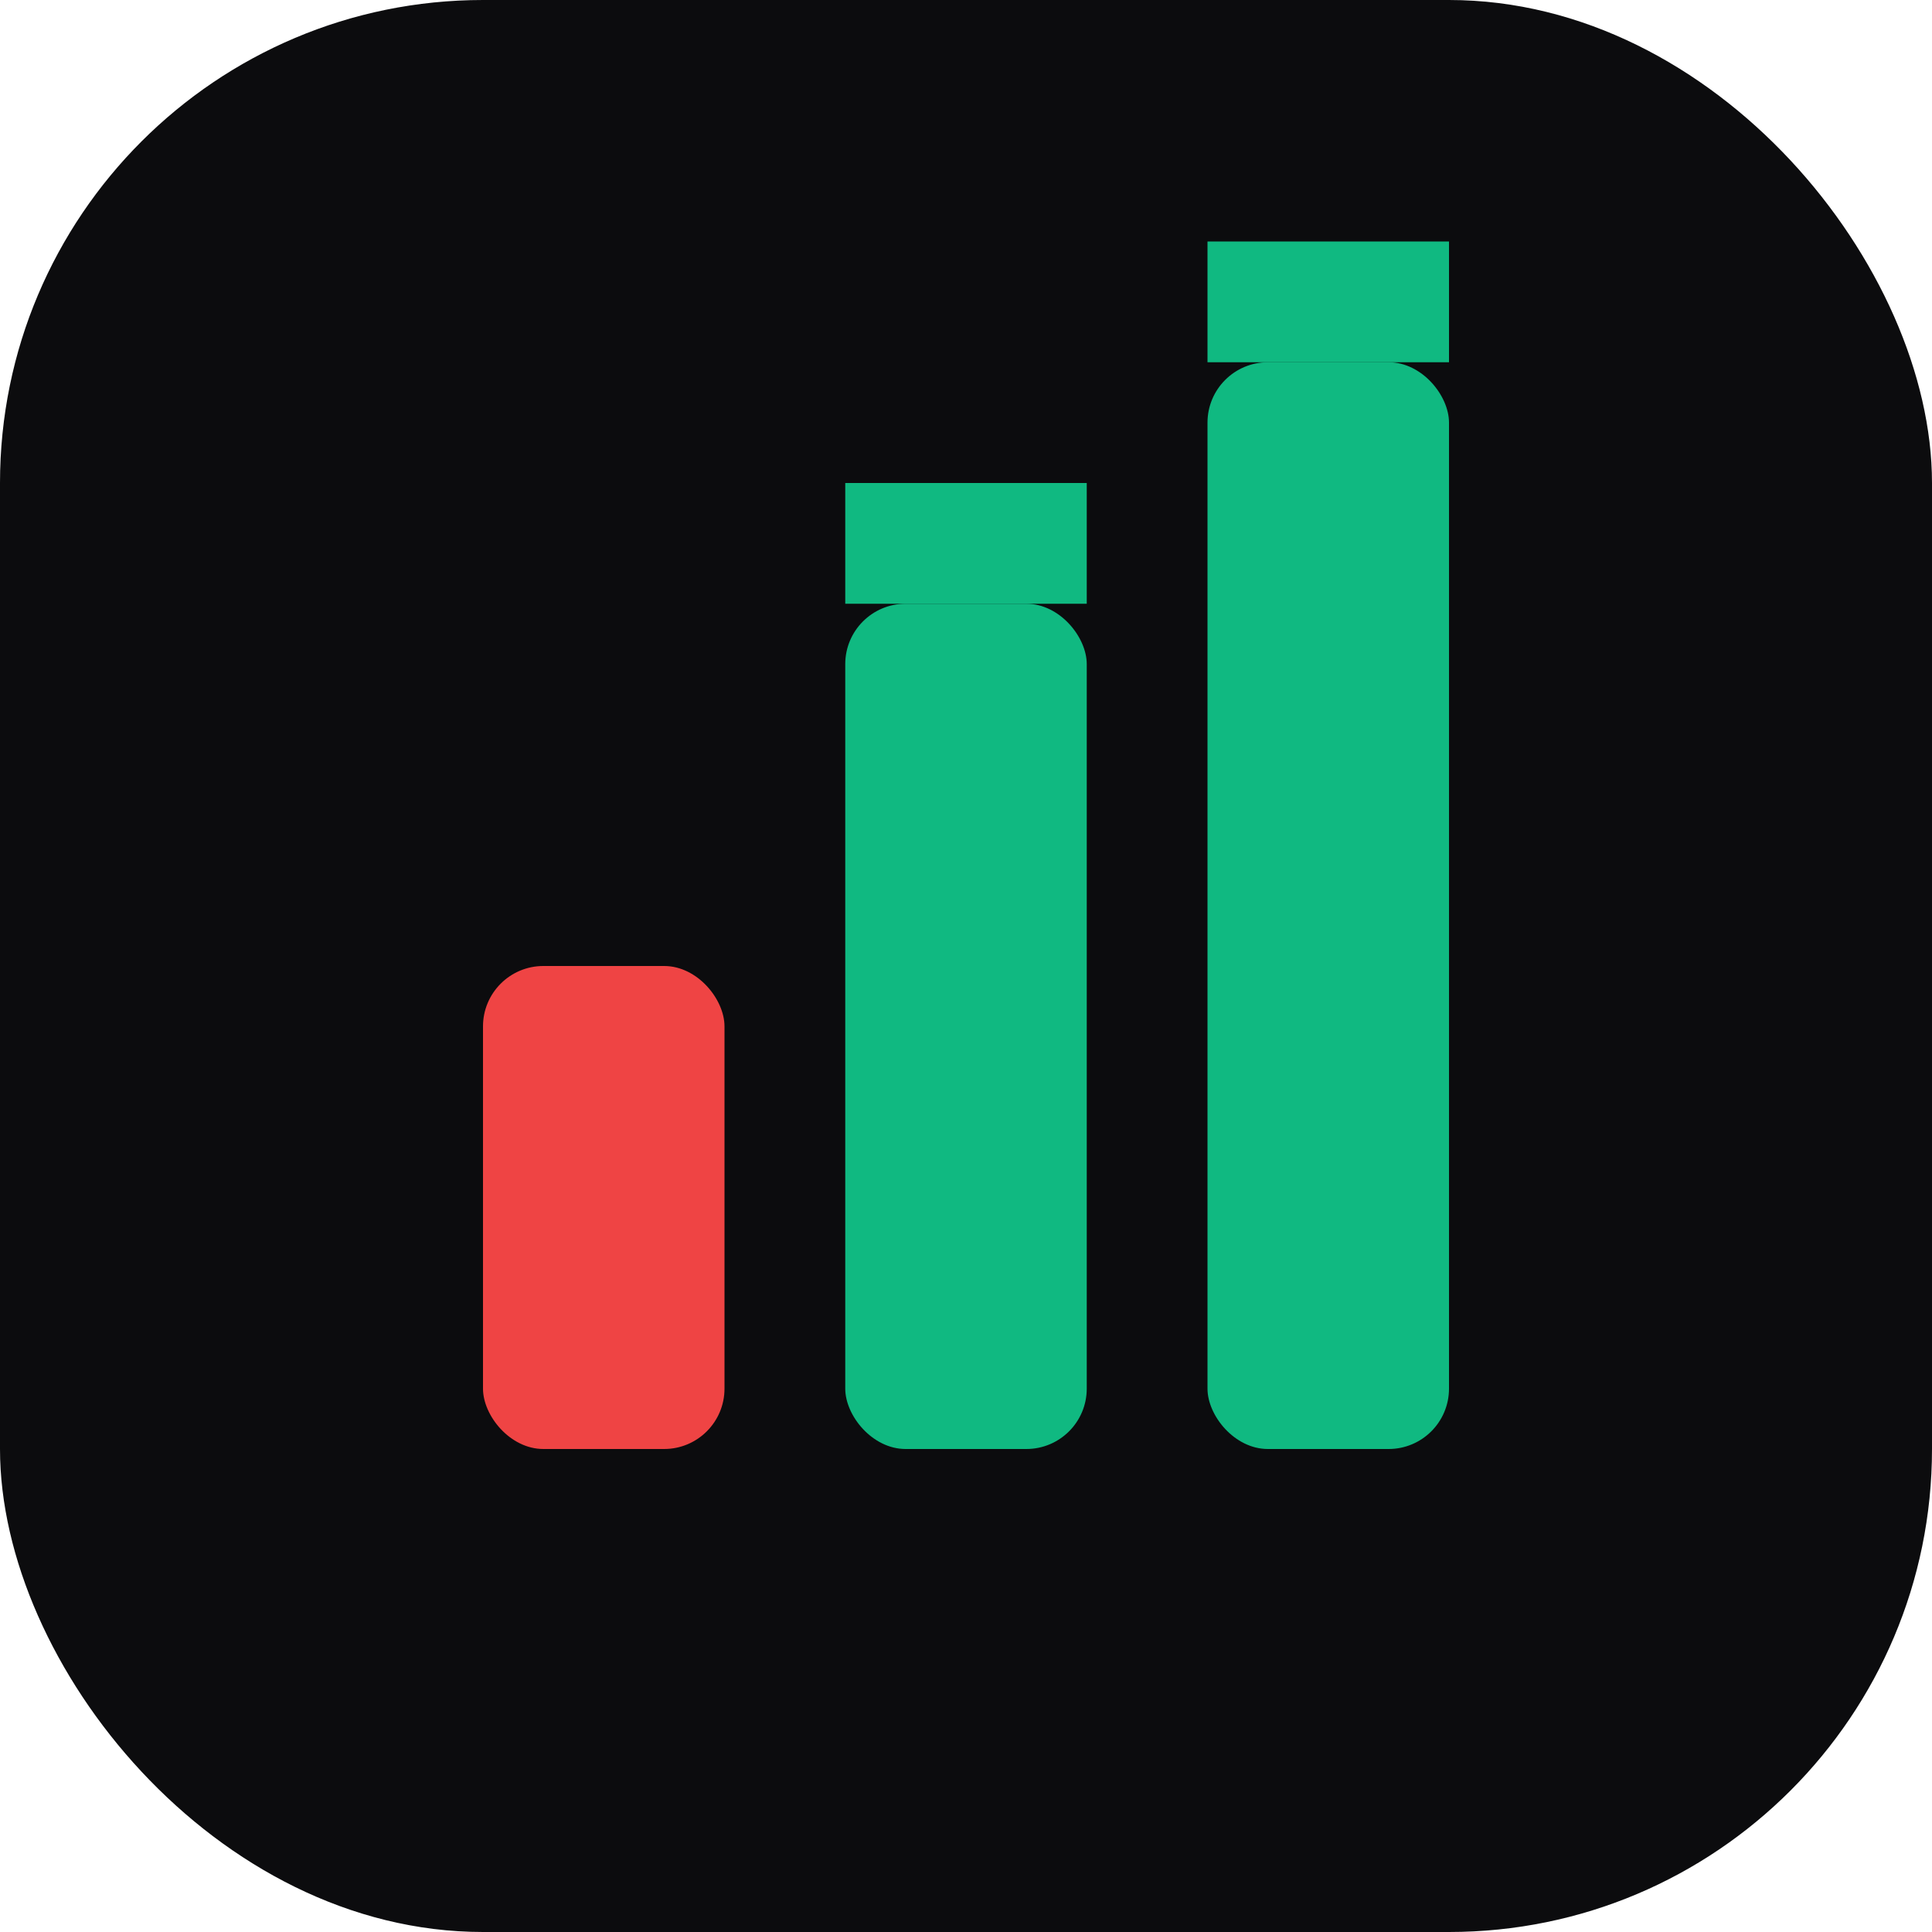
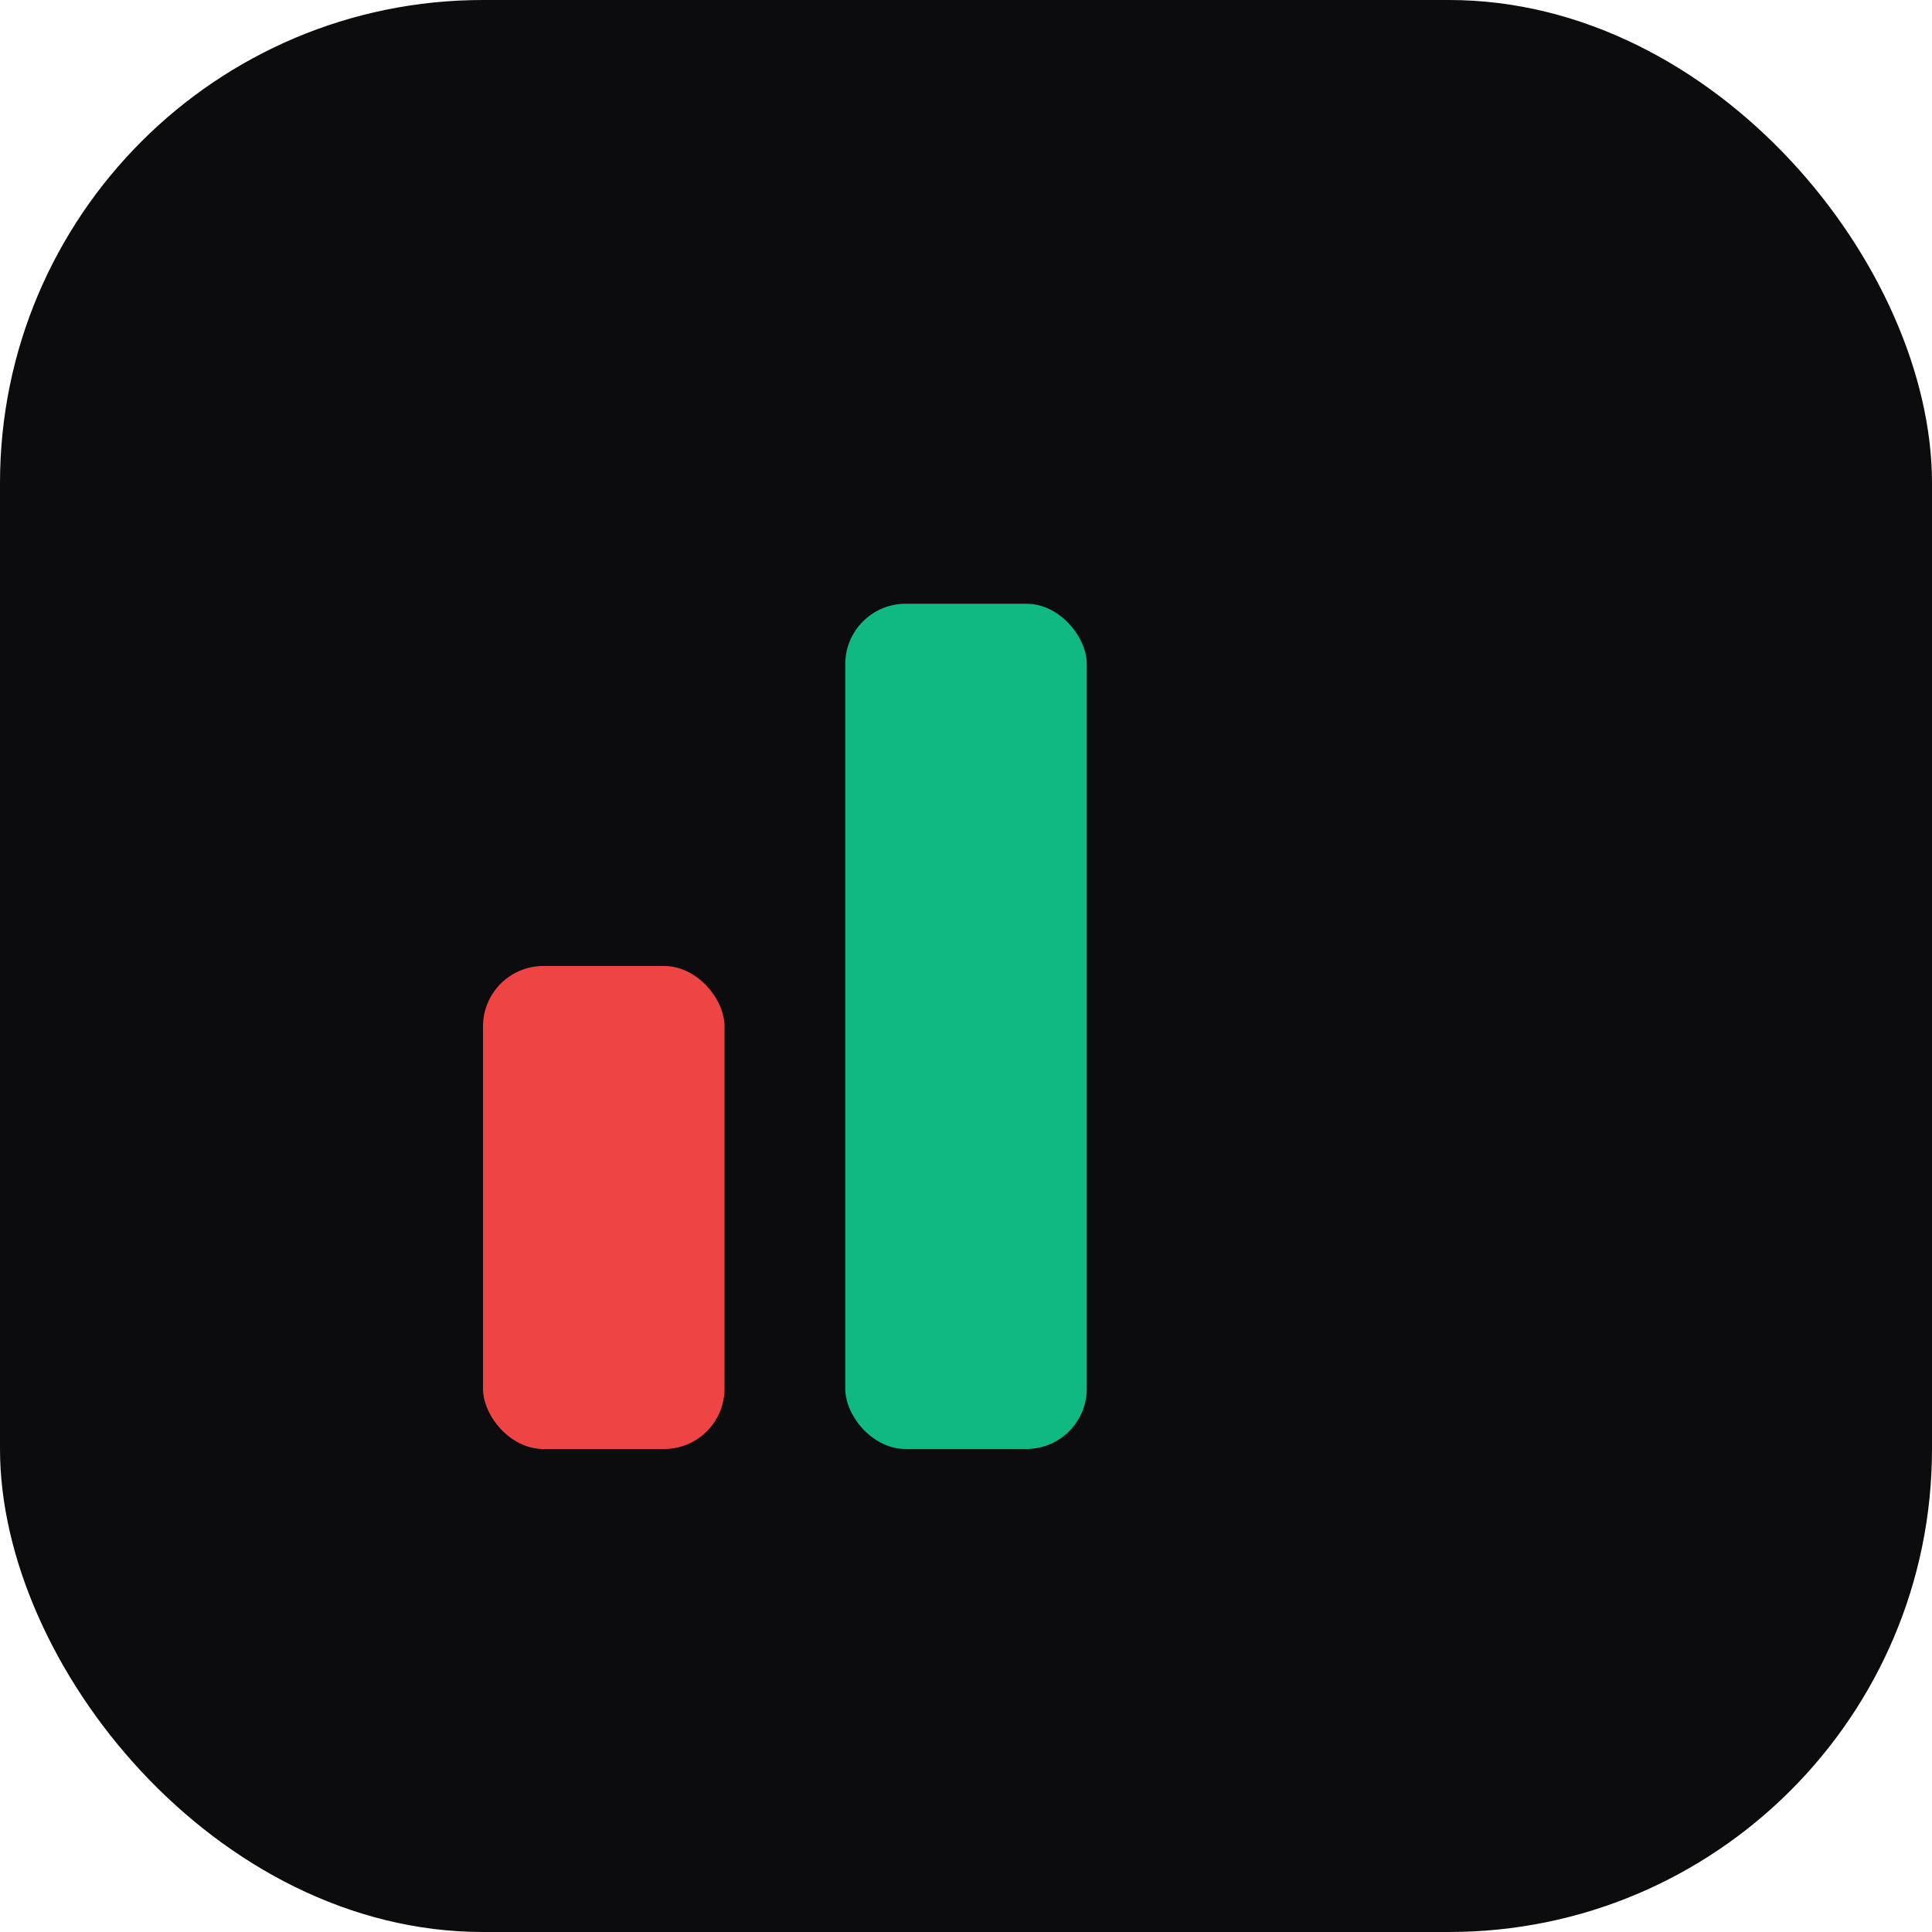
<svg xmlns="http://www.w3.org/2000/svg" viewBox="0 0 32 32" fill="none">
  <rect width="32" height="32" rx="8" fill="#0c0c0e" />
  <rect x="8" y="16" width="4" height="8" rx="1" fill="#ef4444" />
  <rect x="14" y="10" width="4" height="14" rx="1" fill="#10B981" />
-   <rect x="20" y="6" width="4" height="18" rx="1" fill="#10B981" />
-   <rect x="14" y="8" width="4" height="2" fill="#10B981" />
-   <rect x="20" y="4" width="4" height="2" fill="#10B981" />
</svg>